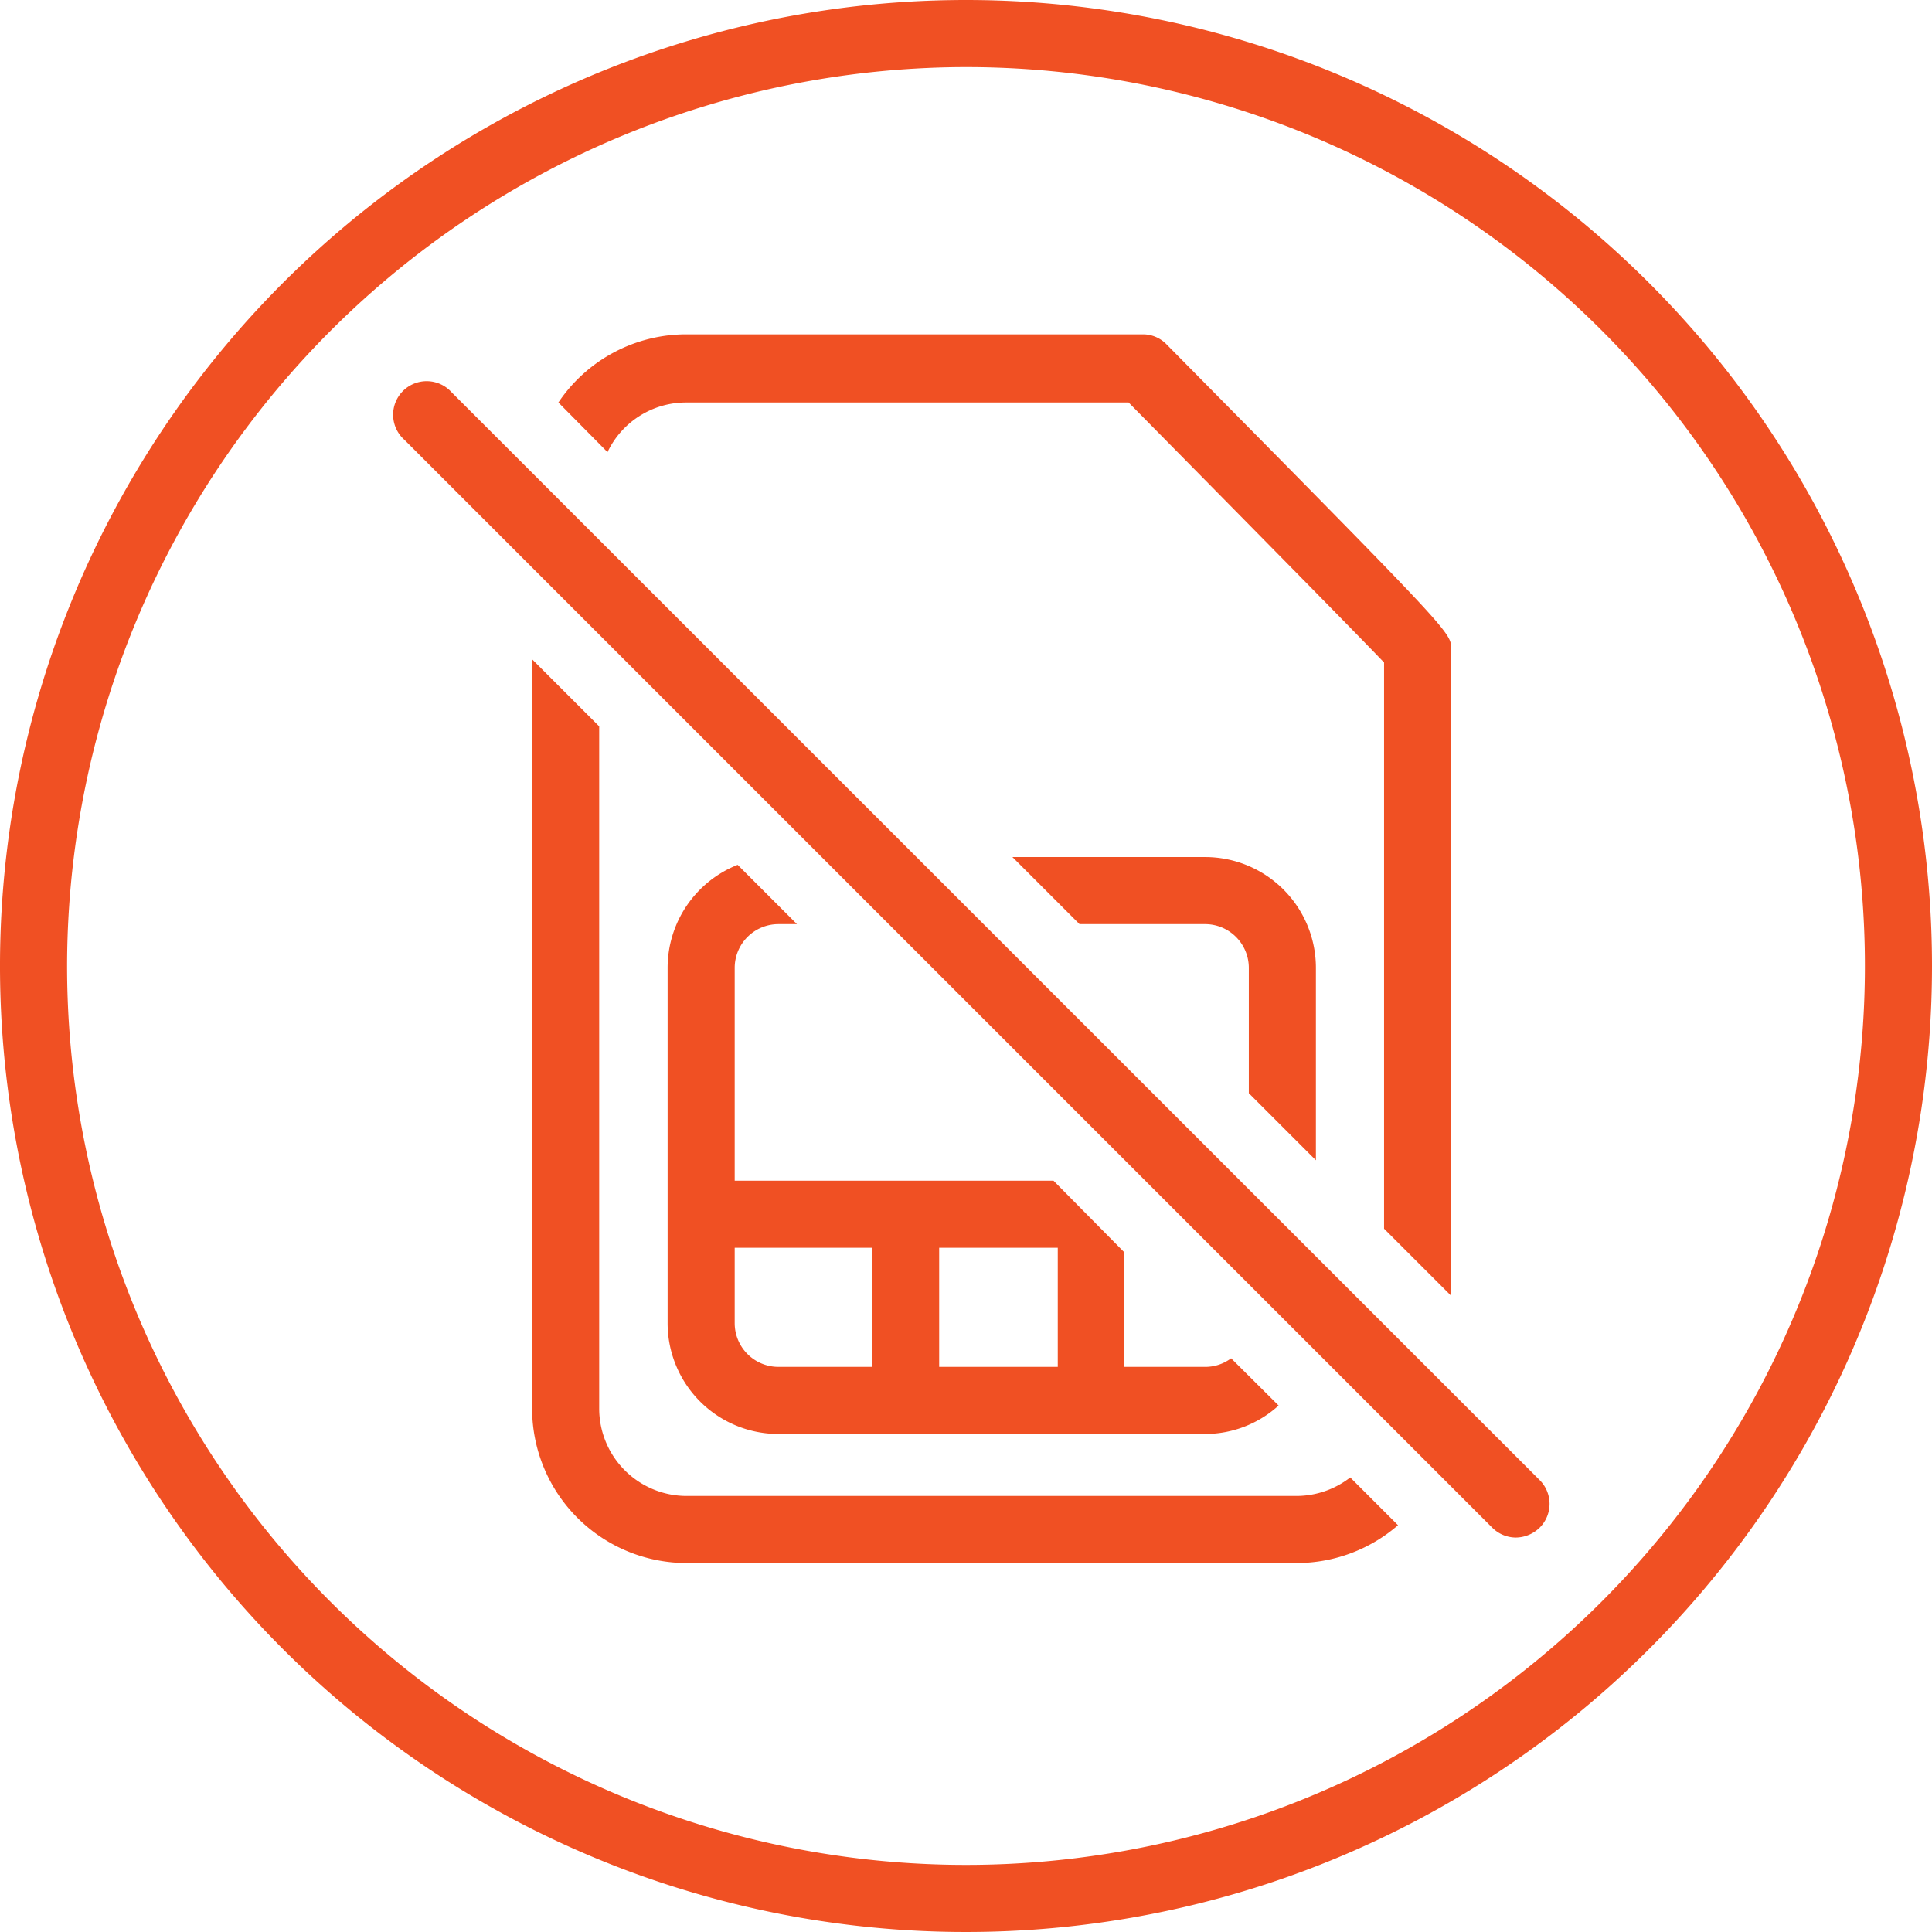
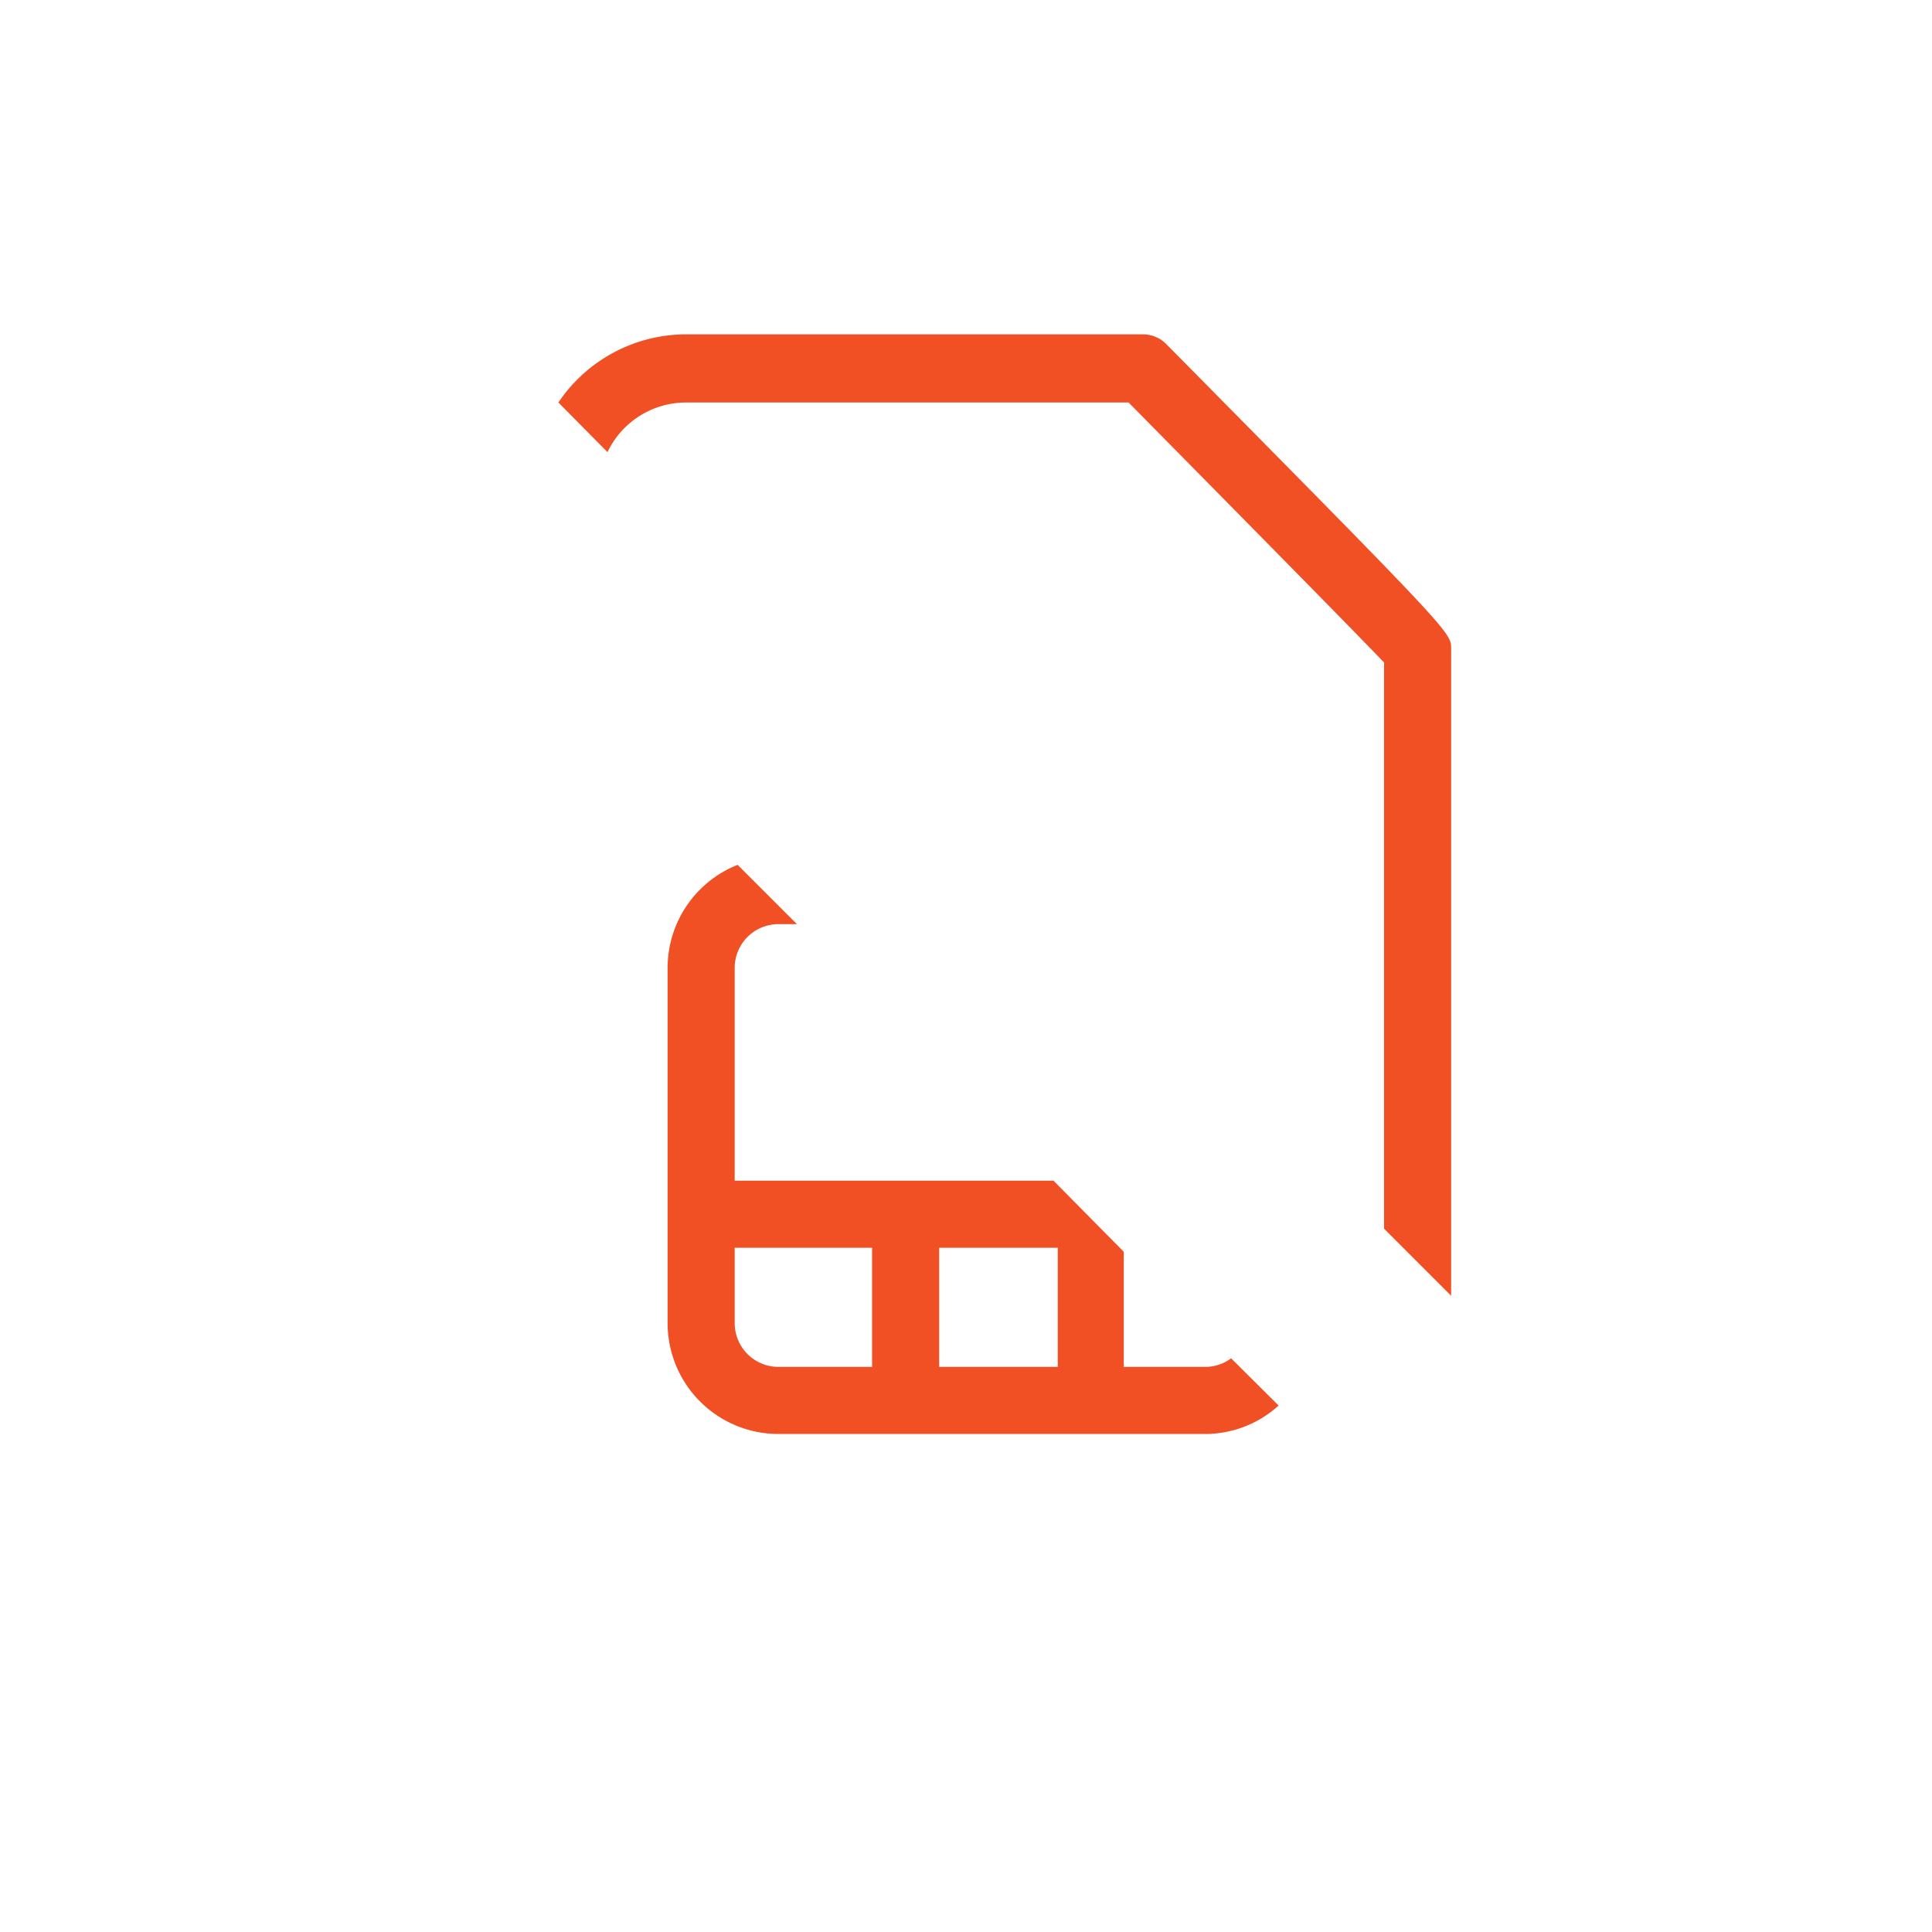
<svg xmlns="http://www.w3.org/2000/svg" aria-hidden="true" role="presentation" data-type="color" viewBox="0 0 72 72" data-bbox="0 0 72 72" preserveAspectRatio="xMidYMid meet">
  <g>
-     <path data-color="1" fill="#f05023" d="M36 2.5A33.5 33.5 0 1 1 2.5 36 33.54 33.54 0 0 1 36 2.5M36 0a36 36 0 1 0 36 36A36 36 0 0 0 36 0z" />
-     <path data-color="1" fill="#f05023" d="M56.49 57.3a1.25 1.25 0 0 1-.88-.37L15.07 16.39a1.25 1.25 0 1 1 1.76-1.77l40.55 40.54a1.25 1.25 0 0 1 0 1.77 1.29 1.29 0 0 1-.89.37z" />
    <path data-color="1" fill="#f05023" d="M22.64 16.85A3.24 3.24 0 0 1 25.58 15h16.48c3.46 3.51 8.28 8.39 9.52 9.69v21.1l2.5 2.5V24.17c0-.6 0-.6-10.61-11.34a1.22 1.22 0 0 0-.89-.37h-17A5.74 5.74 0 0 0 20.81 15z" />
-     <path data-color="1" fill="#f05023" d="M44.91 31.94h-7.18l2.5 2.5h4.68a1.63 1.63 0 0 1 1.63 1.63v4.67l2.5 2.5v-7.17a4.13 4.13 0 0 0-4.13-4.13z" />
    <path data-color="1" fill="#f05023" d="M29 53.44h15.91a4.07 4.07 0 0 0 2.74-1.06l-1.77-1.76a1.61 1.61 0 0 1-1 .32h-3v-4.29L39.26 44H27.38v-7.93A1.63 1.63 0 0 1 29 34.44h.7l-2.21-2.21a4.13 4.13 0 0 0-2.61 3.84v13.24A4.13 4.13 0 0 0 29 53.44zm6-6.94h4.42v4.44H35zm-7.62 0h5.12v4.44H29a1.63 1.63 0 0 1-1.62-1.63z" />
-     <path data-color="1" fill="#f05023" d="M50.32 55.06a3.28 3.28 0 0 1-2 .69H25.58a3.26 3.26 0 0 1-3.25-3.25V27.07l-2.5-2.5V52.5a5.76 5.76 0 0 0 5.75 5.75h22.75a5.77 5.77 0 0 0 3.77-1.41z" />
  </g>
</svg>